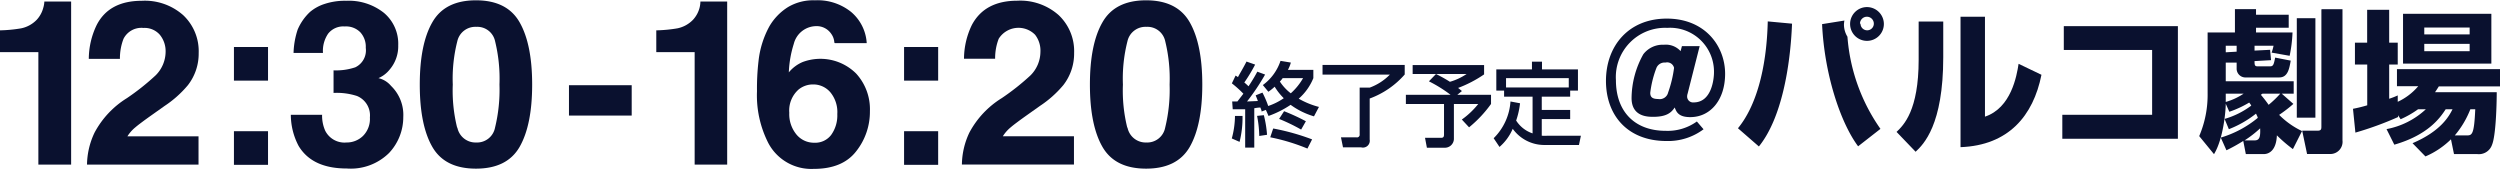
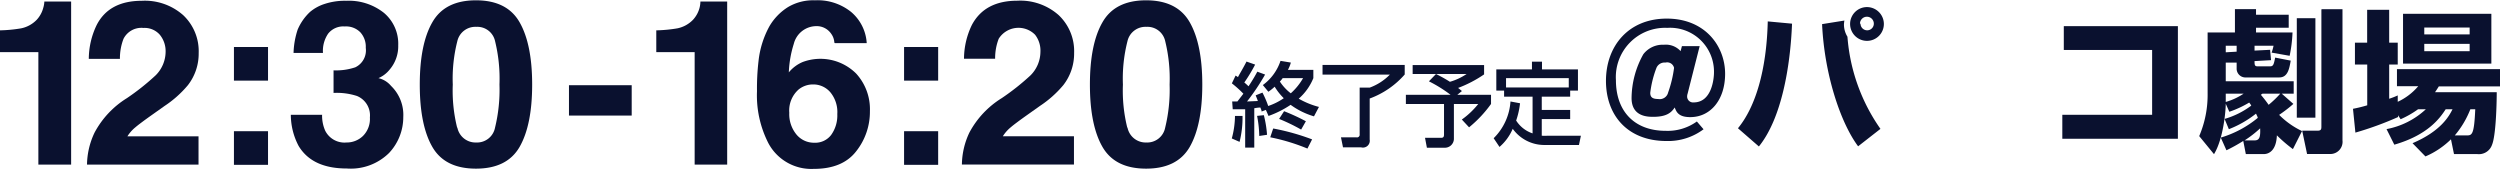
<svg xmlns="http://www.w3.org/2000/svg" viewBox="0 0 321.24 21.7">
  <defs>
    <style>.a{fill:#0a112f;}</style>
  </defs>
  <title>p2_table_event_dt</title>
  <path class="a" d="M159.66,14.86a12.82,12.82,0,0,1-.38,3.33l-1-.44a11.3,11.3,0,0,0,.41-2.89h1Zm3-.78-0.55.21c0-.16-0.07-0.26-0.15-0.51-0.14,0-.3,0-0.79.09v5.06H160V14C159,14,158.82,14,158.4,14l-0.07-1H159L159.77,12a14.4,14.4,0,0,0-1.48-1.33l0.48-1,0.31,0.2c0-.07.66-1.14,1.09-2l1.11,0.39a21,21,0,0,1-1.39,2.3c0.2,0.16.38,0.33,0.54,0.49,0.66-1,.93-1.51,1.13-1.88l1,0.37A28.25,28.25,0,0,1,160.24,13l1.39-.06c-0.11-.32-0.18-0.47-0.28-0.73l0.87-.35a12.41,12.41,0,0,1,.74,1.72,8.13,8.13,0,0,0,2-1,7.54,7.54,0,0,1-1.17-1.48,6.26,6.26,0,0,1-.81.65l-0.71-.86a6.33,6.33,0,0,0,2.27-3.11L165.87,8a4.3,4.3,0,0,1-.38.94h3.27V10a7,7,0,0,1-1.88,2.64,10.54,10.54,0,0,0,2.6,1.06l-0.64,1.21a9.67,9.67,0,0,1-3-1.48A12.74,12.74,0,0,1,163,14.86Zm-0.26.68a14.2,14.2,0,0,1,.41,2.52l-1,.15a14.64,14.64,0,0,0-.28-2.58Zm1.2,1.71a29.31,29.31,0,0,1,5,1.4L168,19.05a25.65,25.65,0,0,0-4.78-1.45ZM165,14.25a26.27,26.27,0,0,1,2.8,1.29l-0.61,1.07a23.76,23.76,0,0,0-2.83-1.37ZM164.82,10a3.93,3.93,0,0,1-.36.44,6.12,6.12,0,0,0,1.4,1.51A7.84,7.84,0,0,0,167.44,10h-2.62Z" transform="translate(0 0.04)" />
  <path class="a" d="M169.93,8.3H180.5V9.53A11,11,0,0,1,176,12.62v5.27a0.88,0.88,0,0,1-1.11,1h-2.32l-0.26-1.28h2a0.34,0.34,0,0,0,.4-0.39v-6H176a7,7,0,0,0,2.59-1.67h-8.65V8.3Z" transform="translate(0 0.04)" />
  <path class="a" d="M184.52,9.47h-3V8.32h9.18v1.2a15.62,15.62,0,0,1-3.34,1.74c0.14,0.11.32,0.25,0.49,0.4l-0.59.48h4.33v1.18a15.5,15.5,0,0,1-2.82,3l-0.93-1a10.4,10.4,0,0,0,2.11-2h-3.13v4.53a1.16,1.16,0,0,1-1.25,1.09h-2.22l-0.24-1.27h2.06c0.28,0,.38-0.11.38-0.42V13.32h-4.9V12.14h5.74a17.45,17.45,0,0,0-2.78-1.73Zm0,0a18.92,18.92,0,0,1,1.79,1,7.54,7.54,0,0,0,2.14-1h-3.93Z" transform="translate(0 0.04)" />
  <path class="a" d="M195.32,13.23a10.36,10.36,0,0,1-.5,2.22,4,4,0,0,0,2.11,1.65V12.38h-3.66V11.6h-1V8.88h4.58v-1h1.29v1h4.62V11.6h-1v0.78h-3.65v1.71h3.65v1.17h-3.65v2.14a7.82,7.82,0,0,0,.79,0h4.24l-0.25,1.19h-4.51a5,5,0,0,1-4-2.08,6.39,6.39,0,0,1-1.7,2.33l-0.75-1.12A7.3,7.3,0,0,0,194.09,13Zm6.26-2V10h-8.06V11.2h8.06Z" transform="translate(0 0.04)" />
  <path class="a" d="M216.12,5.89h2.28L216.85,12a1.13,1.13,0,0,0-.06.35,0.76,0.76,0,0,0,.84.77c2.34,0,2.61-3.08,2.61-3.85a5.64,5.64,0,0,0-6-5.73,6.33,6.33,0,0,0-6.6,6.73c0,3.93,2.32,6.5,6.4,6.5a6.42,6.42,0,0,0,4-1.2l0.86,1a7.6,7.6,0,0,1-4.75,1.51c-5,0-7.79-3.28-7.79-7.73s2.87-8,7.81-8,7.5,3.55,7.5,7.09c0,3.34-1.87,5.57-4.48,5.57-1.57,0-1.79-.73-2-1.24-0.45.71-1.12,1.2-2.75,1.2-0.69,0-2.79,0-2.79-2.41a11.71,11.71,0,0,1,1.51-5.63,3.14,3.14,0,0,1,2.65-1.22,2.55,2.55,0,0,1,2.14.82Zm-1.77,5.95a15.16,15.16,0,0,0,.76-3.16A0.91,0.91,0,0,0,214,8a1.13,1.13,0,0,0-1.14.65,13.18,13.18,0,0,0-.81,3.24c0,0.55.28,0.79,1,.79A1.11,1.11,0,0,0,214.35,11.84Z" transform="translate(0 0.04)" />
  <path class="a" d="M223.32,16.44C225.56,13.73,227,9,227.15,2.71L230.27,3c-0.22,5.54-1.35,12.19-4.26,15.78ZM237,2.6a3.23,3.23,0,0,0-.06.51,3,3,0,0,0,.45,1.57,23.62,23.62,0,0,0,4.24,11.84l-2.87,2.24c-2.32-3.12-4.34-9.36-4.63-15.7ZM242.07,3A2.17,2.17,0,1,1,239.91.87,2.18,2.18,0,0,1,242.07,3Zm-3,0a0.85,0.85,0,0,0,1.71,0A0.85,0.85,0,1,0,239,3Z" transform="translate(0 0.04)" />
-   <path class="a" d="M249.7,7.31c0,8.72-2.53,11.19-3.55,12.15l-2.45-2.55c0.92-.88,2.84-2.75,2.84-9.27V2.73h3.16V7.31Zm5.36,7.64c3.36-1.12,4.08-5.22,4.32-6.79l2.94,1.41c-1.06,5.28-4.24,9.07-10.4,9.3V2.11h3.14V14.94Z" transform="translate(0 0.04)" />
  <path class="a" d="M279.85,3.32V17.79H265V14.71h11.54V6.38H265.19V3.32h14.66Z" transform="translate(0 0.04)" />
  <path class="a" d="M294.63,19.12a18.47,18.47,0,0,1-2.06-1.77c-0.08,2-1.06,2.41-1.69,2.41h-2.3l-0.33-1.69a21.24,21.24,0,0,1-2.16,1.2l-0.73-1.63a13.49,13.49,0,0,0,4.75-2.53c0-.12-0.1-0.27-0.22-0.55a13.44,13.44,0,0,1-3.49,2l-0.55-1.32a10.58,10.58,0,0,0,3.43-1.71,2.28,2.28,0,0,0-.27-0.39,13.14,13.14,0,0,1-2.55,1.18L286,13.29c0,0.86-.29,4.48-1.51,6.48l-1.9-2.32a13.48,13.48,0,0,0,1.08-5.5V4.13h3.51v-3h2.71V1.85h4.2V3.52h-4.2V4.13h4.69a17.9,17.9,0,0,1-.37,3l-2.32-.41a5.28,5.28,0,0,0,.25-0.88H289.7V6.46l2-.1,0.12,1.33-2.12.12c0,0.43,0,.67.35,0.67h1.69c0.39,0,.45-0.33.61-1.12l2,0.39c-0.18,1-.36,2.16-1.47,2.16h-4.26a1.13,1.13,0,0,1-1.22-1.18V8L286,8v2.4h8.73V12H293.2l1.49,1.31a17.45,17.45,0,0,1-1.83,1.41,10.43,10.43,0,0,0,2.94,2.08ZM287.4,6.6V5.84H286V6.68ZM286,12v1.06A8.12,8.12,0,0,0,288.29,12H286Zm3.71,6c0.63,0,.76-0.45.71-1.55a14.07,14.07,0,0,1-2,1.55h1.28Zm1-6-0.2.14a15.45,15.45,0,0,1,1,1.29A12.76,12.76,0,0,0,293,12H290.7Zm4.42-9.7h2.39V15.08h-2.39V2.32Zm3.22-1.16H301V18a1.57,1.57,0,0,1-1.55,1.75h-3l-0.63-3h2c0.47,0,.47-0.24.47-0.57v-15Z" transform="translate(0 0.04)" />
  <path class="a" d="M310.71,14a12.08,12.08,0,0,1-2.24,1.28l-0.33-.51V15a42.31,42.31,0,0,1-5.48,2l-0.31-3.06a17.39,17.39,0,0,0,1.83-.45V8.25H302.6V5.44h1.57V1.22H307V5.44h1.1V8.25H307v4.4a9.5,9.5,0,0,0,1.1-.43l0,0.82a7.66,7.66,0,0,0,2.63-2H308V8.84h13.27v2.22h-7.89c-0.22.35-.31,0.49-0.49,0.75h7.93c0,1.43-.1,5.57-0.61,6.77a1.78,1.78,0,0,1-1.88,1.18h-3l-0.39-1.9a10.65,10.65,0,0,1-3.28,2.2L310,18.36c3.69-1.57,4.71-3.51,5.14-4.36h-0.88c-0.73,1.12-2.26,3.3-6.6,4.55l-1-2A10.16,10.16,0,0,0,311.71,14h-1ZM308.78,1.73h11.35v6.4H308.78V1.73Zm2.73,1.77V4.38h5.83V3.5h-5.83Zm0,2.1V6.54h5.83V5.6h-5.83ZM317,17.36c0.67,0,.92-0.18,1.06-3.36h-0.63a11.93,11.93,0,0,1-2,3.36H317Z" transform="translate(0 0.04)" />
  <path class="a" d="M0,6.66V3.86A18.41,18.41,0,0,0,2.72,3.6a3.84,3.84,0,0,0,2-1.1A3.6,3.6,0,0,0,5.55,1,3.43,3.43,0,0,0,5.7.16H9.14V21.11H4.93V6.66H0Z" transform="translate(0 0.04)" />
  <path class="a" d="M12.15,17a11.64,11.64,0,0,1,4.16-4.43A30.45,30.45,0,0,0,20,9.64a4.31,4.31,0,0,0,1.28-3,3.33,3.33,0,0,0-.74-2.21,2.6,2.6,0,0,0-2.11-.88,2.57,2.57,0,0,0-2.56,1.4,6.93,6.93,0,0,0-.46,2.57h-4a10.09,10.09,0,0,1,1-4.32Q14,0.06,18.24.06A7.43,7.43,0,0,1,23.53,1.9a6.36,6.36,0,0,1,2,4.88,6.59,6.59,0,0,1-1.39,4.13,13.83,13.83,0,0,1-3,2.67l-1.65,1.17q-1.55,1.1-2.12,1.59a4.71,4.71,0,0,0-1,1.14h9.14v3.63H11.18A9.83,9.83,0,0,1,12.15,17Z" transform="translate(0 0.04)" />
  <path class="a" d="M30.06,6h4.38v4.32H30.06V6Zm0,10.82h4.38v4.32H30.06V16.79Z" transform="translate(0 0.04)" />
  <path class="a" d="M41.39,14.68a4.75,4.75,0,0,0,.4,2.08,2.77,2.77,0,0,0,2.73,1.51,3,3,0,0,0,2.11-.83,3.09,3.09,0,0,0,.9-2.39,2.69,2.69,0,0,0-1.67-2.76,8.45,8.45,0,0,0-3-.39V9a7.74,7.74,0,0,0,2.79-.39A2.41,2.41,0,0,0,47,6.11a2.75,2.75,0,0,0-.7-2,2.56,2.56,0,0,0-2-.75,2.48,2.48,0,0,0-2.14.93,3.92,3.92,0,0,0-.66,2.47H37.72a10.43,10.43,0,0,1,.53-3,6.7,6.7,0,0,1,1.59-2.27A5.54,5.54,0,0,1,41.76.45,8.28,8.28,0,0,1,44.49.06a7.25,7.25,0,0,1,4.84,1.55,5.17,5.17,0,0,1,1.84,4.17,4.61,4.61,0,0,1-1.1,3.12A3.75,3.75,0,0,1,48.63,10a3,3,0,0,1,1.62,1,5.17,5.17,0,0,1,1.57,4A6.72,6.72,0,0,1,50,19.61a7,7,0,0,1-5.45,2q-4.44,0-6.18-2.9a8.61,8.61,0,0,1-1-4h4Z" transform="translate(0 0.04)" />
  <path class="a" d="M66.77,2.83q1.61,2.82,1.61,8t-1.61,8q-1.61,2.8-5.61,2.8t-5.61-2.8q-1.61-2.8-1.61-8t1.61-8Q57.16,0,61.16,0T66.77,2.83Zm-8,13.53a2.38,2.38,0,0,0,2.43,1.91,2.35,2.35,0,0,0,2.41-1.91,20.5,20.5,0,0,0,.57-5.53,20.25,20.25,0,0,0-.57-5.6,2.33,2.33,0,0,0-2.41-1.82,2.37,2.37,0,0,0-2.43,1.82,19.5,19.5,0,0,0-.59,5.6A19.73,19.73,0,0,0,58.74,16.36Z" transform="translate(0 0.04)" />
  <path class="a" d="M73.11,10.91h8.06v3.9H73.11v-3.9Z" transform="translate(0 0.04)" />
  <path class="a" d="M84.33,6.66V3.86a18.34,18.34,0,0,0,2.72-.26,3.85,3.85,0,0,0,2-1.1A3.62,3.62,0,0,0,89.88,1,3.46,3.46,0,0,0,90,.16h3.44V21.11H89.26V6.66H84.33Z" transform="translate(0 0.04)" />
  <path class="a" d="M107.21,5.43a2.11,2.11,0,0,0-.39-1.11,2.26,2.26,0,0,0-2-1A3,3,0,0,0,102,5.59a13.93,13.93,0,0,0-.64,3.67,4.64,4.64,0,0,1,1.78-1.33A6.51,6.51,0,0,1,110,9.4a6.77,6.77,0,0,1,1.78,4.84A8.17,8.17,0,0,1,110,19.42q-1.75,2.24-5.43,2.24a6.25,6.25,0,0,1-5.84-3.31,13.48,13.48,0,0,1-1.46-6.67,30.36,30.36,0,0,1,.2-3.9,11.94,11.94,0,0,1,1.4-4.45A7.19,7.19,0,0,1,101.24.88,6.33,6.33,0,0,1,104.72,0a6.86,6.86,0,0,1,4.65,1.5,5.68,5.68,0,0,1,2,4h-4.1Zm-4.88,11.8a2.91,2.91,0,0,0,2.31,1.07,2.57,2.57,0,0,0,2.16-1,4.29,4.29,0,0,0,.79-2.68,4,4,0,0,0-.9-2.81,2.87,2.87,0,0,0-2.2-1,2.93,2.93,0,0,0-1.86.64,3.6,3.6,0,0,0-1.21,3A4.11,4.11,0,0,0,102.33,17.23Z" transform="translate(0 0.04)" />
  <path class="a" d="M116.17,6h4.38v4.32h-4.38V6Zm0,10.82h4.38v4.32h-4.38V16.79Z" transform="translate(0 0.04)" />
  <path class="a" d="M124.56,17a11.64,11.64,0,0,1,4.16-4.43,30.45,30.45,0,0,0,3.69-2.92,4.31,4.31,0,0,0,1.28-3A3.33,3.33,0,0,0,133,4.42a3,3,0,0,0-4.67.52,6.93,6.93,0,0,0-.46,2.57h-4a10.09,10.09,0,0,1,1-4.32q1.65-3.14,5.86-3.14a7.43,7.43,0,0,1,5.29,1.84,6.36,6.36,0,0,1,2,4.88,6.59,6.59,0,0,1-1.39,4.13,13.83,13.83,0,0,1-3,2.67l-1.65,1.17q-1.55,1.1-2.12,1.59a4.71,4.71,0,0,0-1,1.14h9.14v3.63H123.6A9.83,9.83,0,0,1,124.56,17Z" transform="translate(0 0.04)" />
  <path class="a" d="M152.88,2.83q1.61,2.82,1.61,8t-1.61,8q-1.61,2.8-5.61,2.8t-5.61-2.8q-1.61-2.8-1.61-8t1.61-8Q143.27,0,147.27,0T152.88,2.83Zm-8,13.53a2.38,2.38,0,0,0,2.43,1.91,2.35,2.35,0,0,0,2.41-1.91,20.5,20.5,0,0,0,.57-5.53,20.25,20.25,0,0,0-.57-5.6,2.33,2.33,0,0,0-2.41-1.82,2.37,2.37,0,0,0-2.43,1.82,19.5,19.5,0,0,0-.59,5.6A19.73,19.73,0,0,0,144.85,16.36Z" transform="translate(0 0.04)" />
</svg>